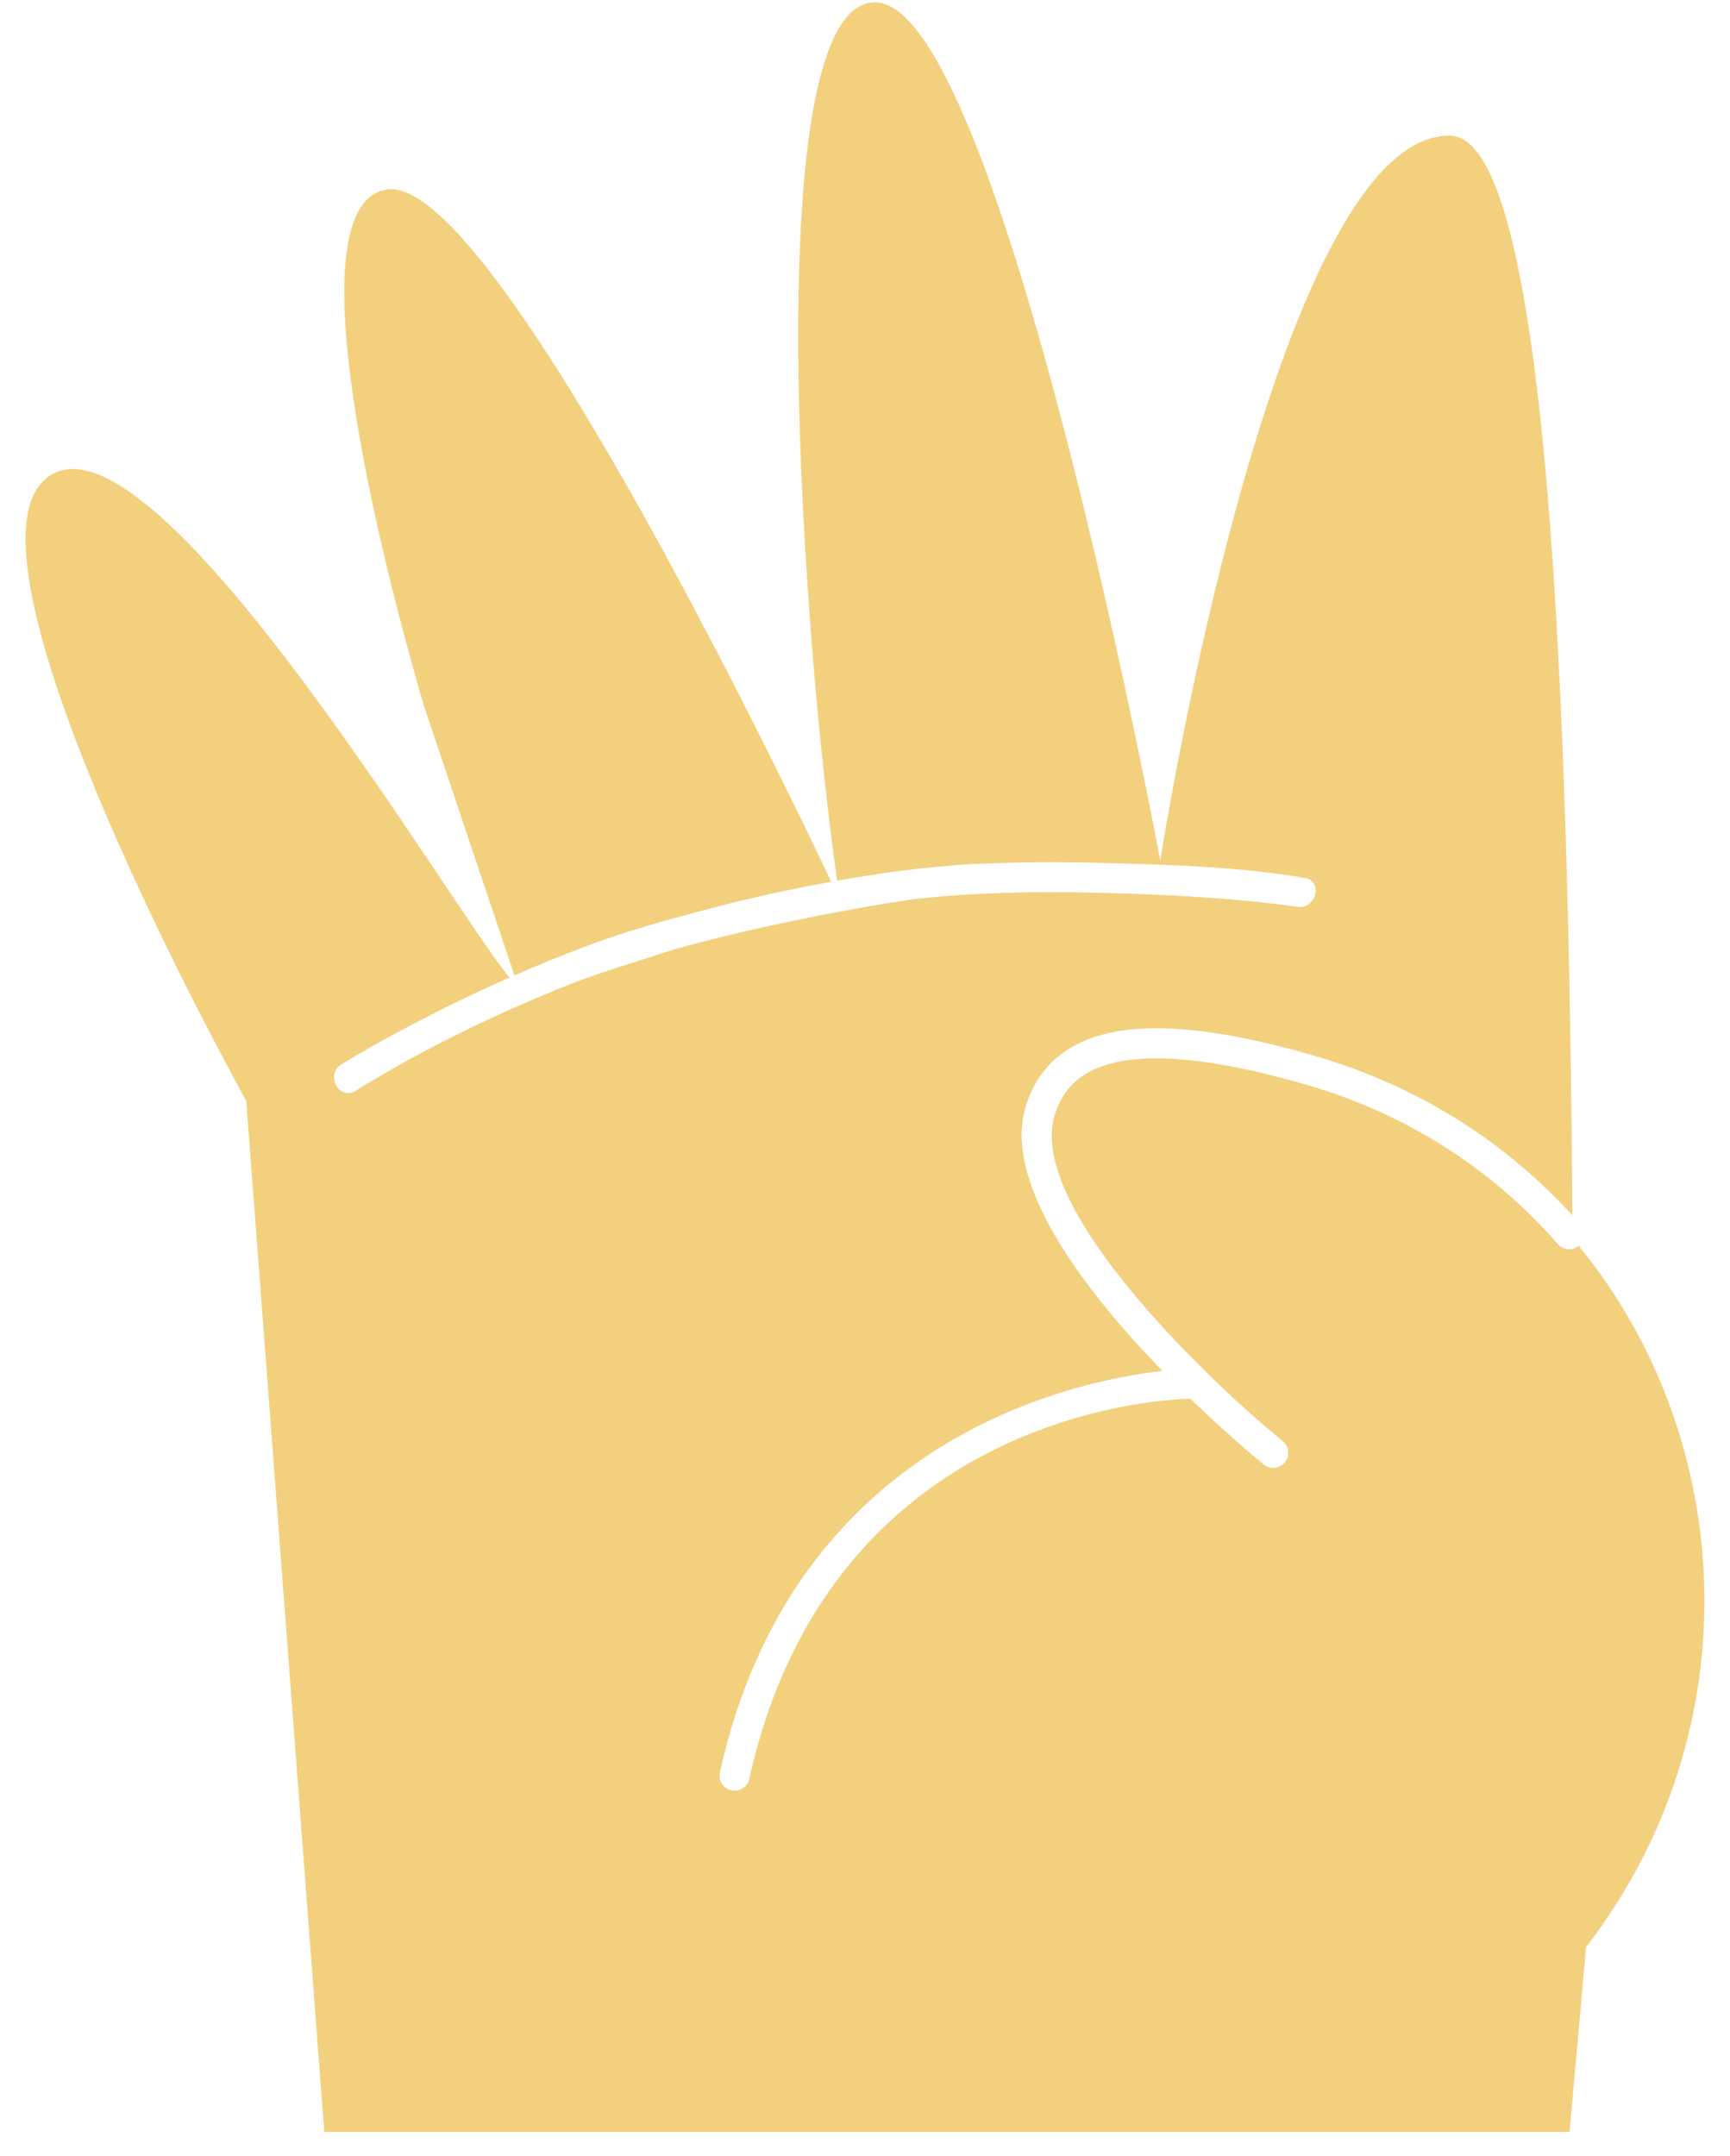
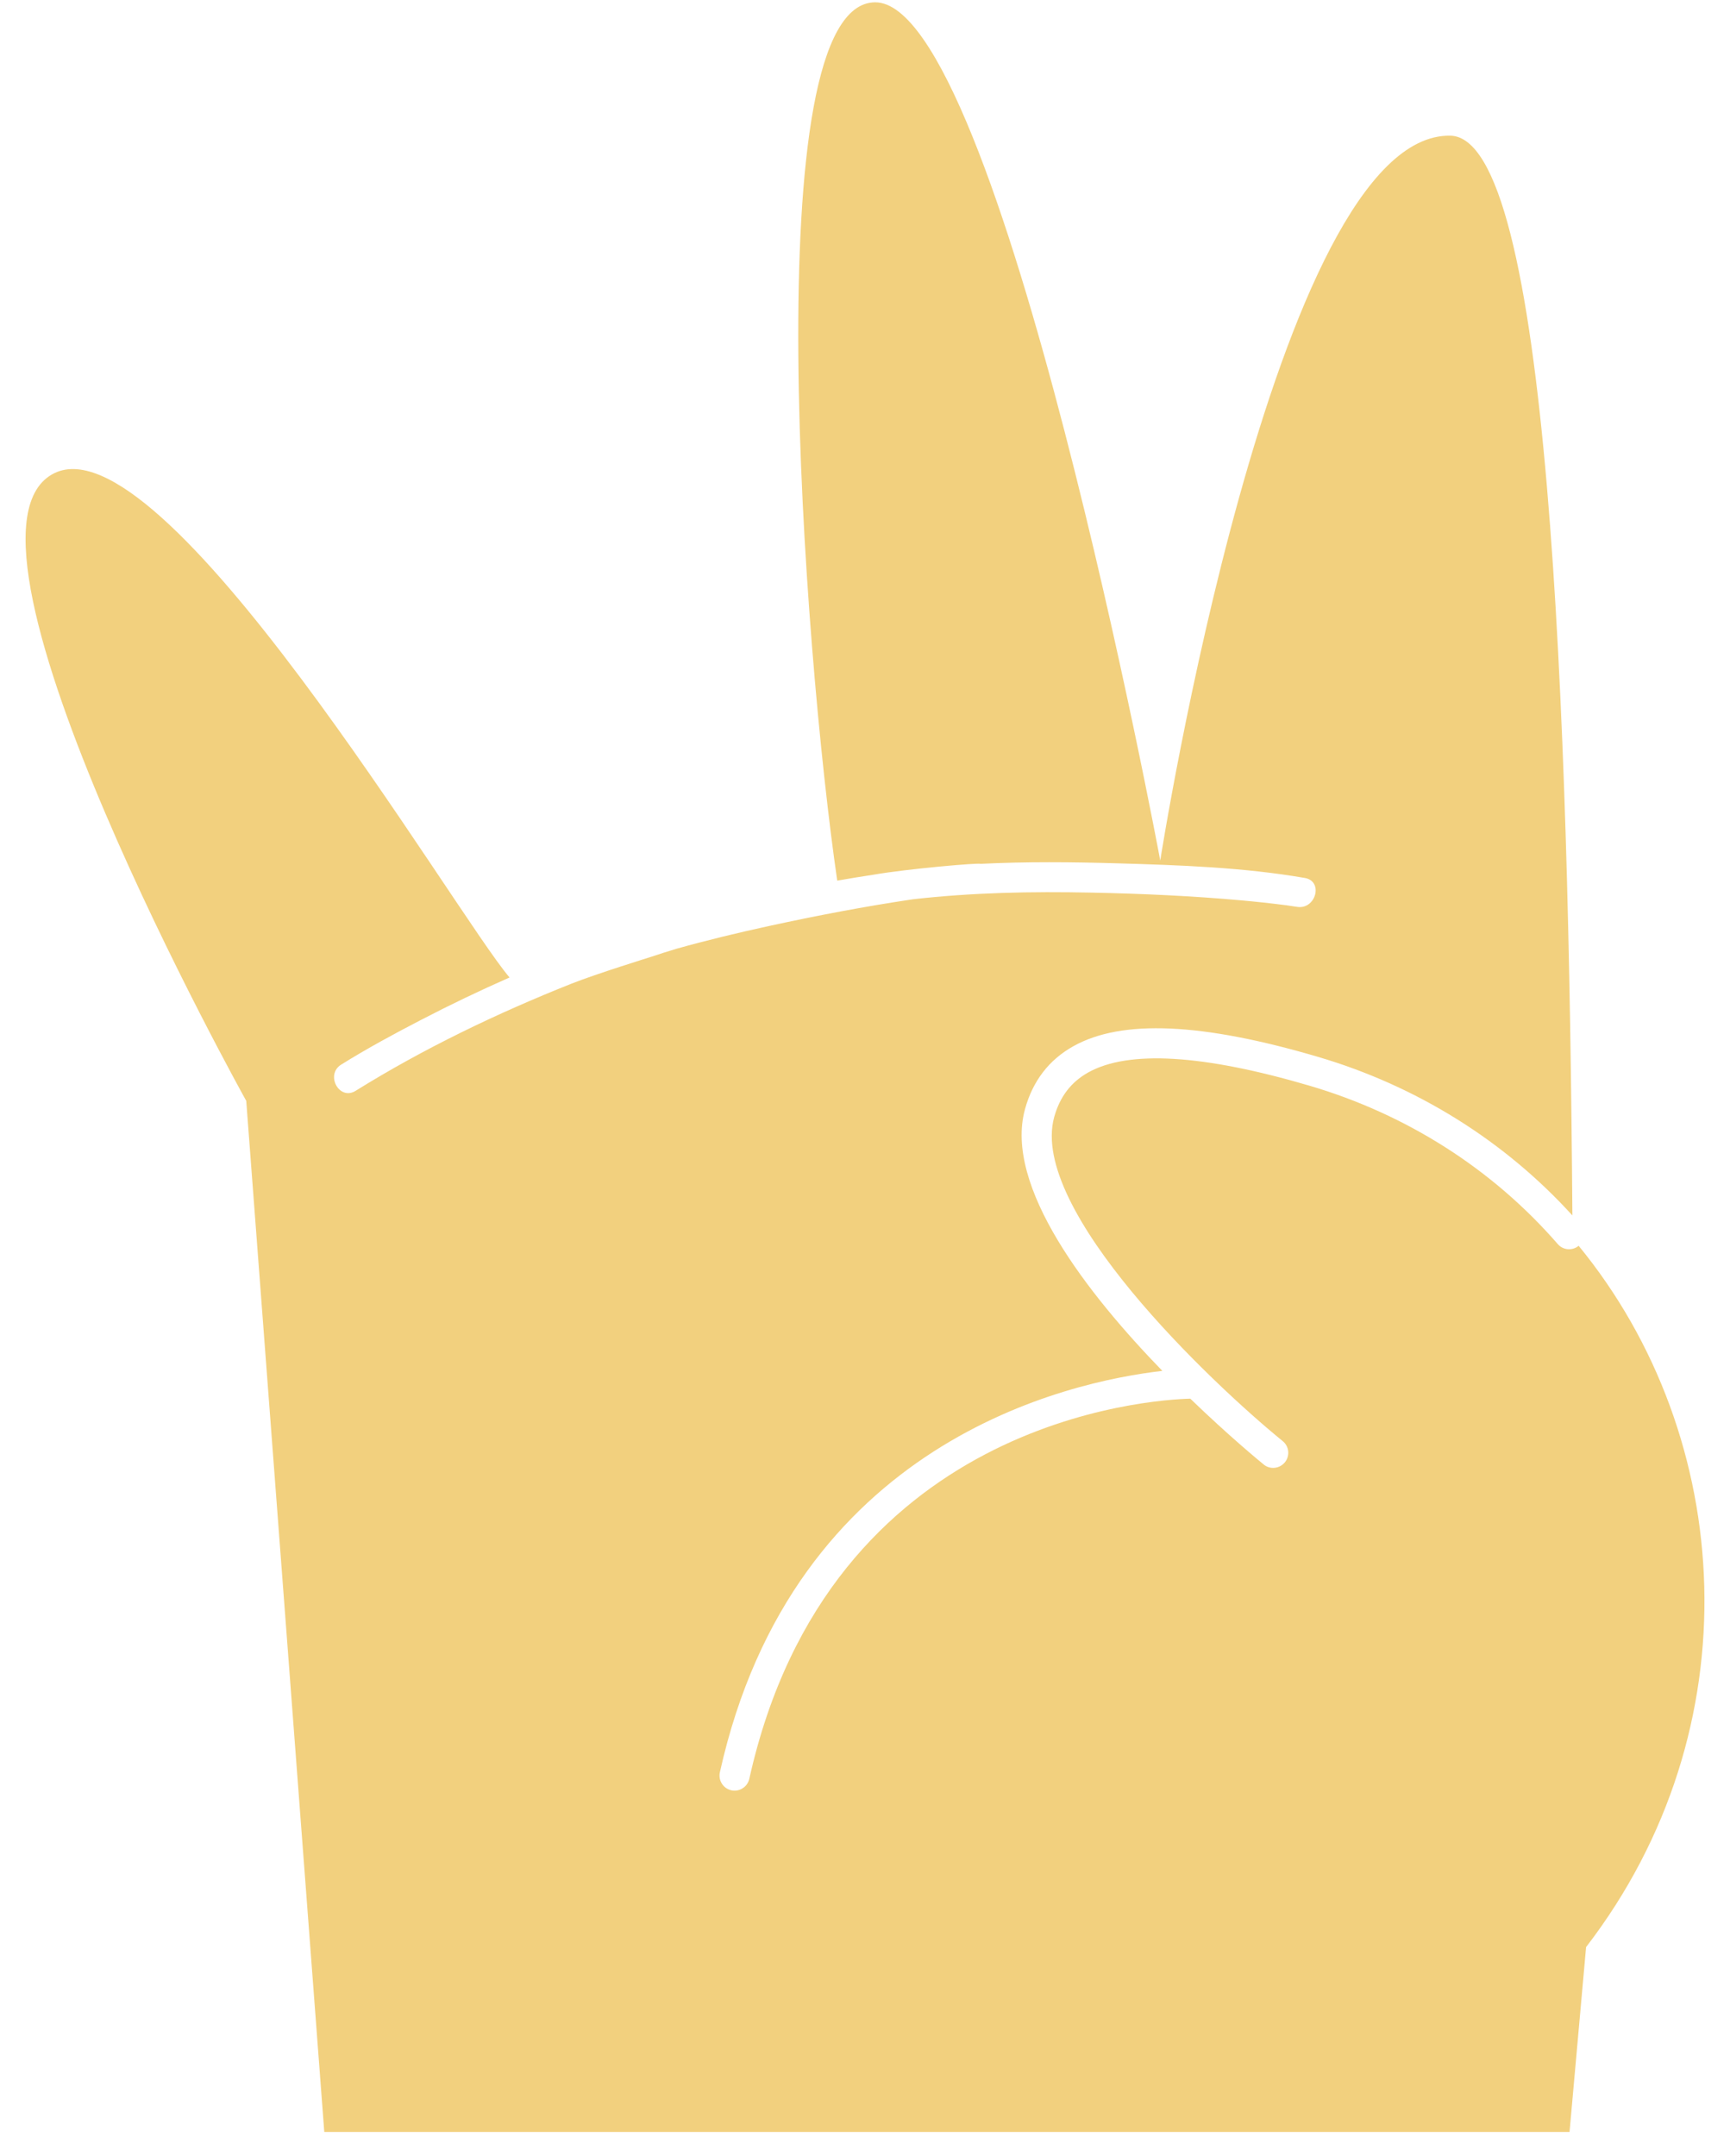
<svg xmlns="http://www.w3.org/2000/svg" width="65" height="81" viewBox="0 0 65 81" fill="none">
  <g id="Group" style="mix-blend-mode:multiply">
    <g id="Camada 1">
      <g id="Group_2" style="mix-blend-mode:multiply">
-         <path id="Vector" d="M25.654 34.406C26.258 34.234 26.867 34.078 27.473 33.925C28.717 33.615 29.971 33.35 31.23 33.121C29.183 28.802 18.403 6.491 14.527 7.119C10.451 7.782 15.43 24.835 15.937 26.539L19.328 36.641C20.213 36.253 21.11 35.884 22.016 35.547C23.213 35.1 24.426 34.731 25.654 34.403V34.406Z" fill="#f2d07e" />
        <path id="Vector_2" d="M59.312 46.799C59.075 46.993 58.728 46.965 58.528 46.733C56.08 43.917 52.858 41.861 49.204 40.785C45.203 39.61 42.406 39.441 40.89 40.285C40.24 40.648 39.821 41.198 39.608 41.964C38.652 45.44 45.484 51.928 48.194 54.135C48.438 54.332 48.473 54.688 48.276 54.932C48.163 55.069 48.001 55.141 47.835 55.141C47.71 55.141 47.582 55.101 47.479 55.013C47.341 54.901 46.175 53.944 44.722 52.541C43.272 52.578 31.157 53.313 28.153 66.822C28.094 67.084 27.859 67.266 27.6 67.266C27.559 67.266 27.518 67.263 27.478 67.253C27.172 67.184 26.981 66.881 27.047 66.578C29.809 54.144 40.162 51.9 43.672 51.497C40.88 48.621 37.711 44.577 38.511 41.667C38.802 40.607 39.414 39.81 40.334 39.298C42.149 38.285 45.156 38.416 49.52 39.701C53.233 40.795 56.527 42.852 59.078 45.658C58.94 26.645 58.193 5.163 54.492 5.097C47.879 4.979 43.593 32.325 43.593 32.325C43.597 32.328 37.574 0.087 32.885 0.087C28.34 0.087 30.2 24.482 31.457 33.081C31.916 33 32.376 32.925 32.835 32.856C34.073 32.64 36.764 32.406 36.842 32.45C38.555 32.365 40.271 32.381 41.99 32.431C44.328 32.499 46.716 32.581 49.026 32.981C49.738 33.103 49.435 34.187 48.726 34.065C48.679 34.056 48.632 34.05 48.582 34.044C48.526 34.034 48.473 34.028 48.416 34.019C48.382 34.012 48.344 34.009 48.31 34.003C48.31 34.003 48.307 34.003 48.301 34.003C47.747 33.931 47.194 33.872 46.638 33.822C44.766 33.653 42.884 33.569 41.002 33.531C38.755 33.484 36.53 33.528 34.304 33.781C32.485 34.05 30.678 34.397 28.884 34.787C27.718 35.041 26.565 35.319 25.424 35.638C25.105 35.734 24.787 35.834 24.471 35.941C24.402 35.963 22.396 36.585 21.467 36.953C18.676 38.063 15.916 39.388 13.363 40.976C12.747 41.361 12.209 40.37 12.819 39.992C13.788 39.388 14.8 38.841 15.813 38.316C16.907 37.747 18.017 37.216 19.145 36.719C17.095 34.328 6.027 15.443 1.942 17.828C-2.434 20.378 9.252 41.354 9.252 41.354L12.184 80.087H58.971L59.593 73.142C65.907 64.937 65.213 53.985 59.309 46.793L59.312 46.799Z" fill="#f2d07e" />
      </g>
    </g>
  </g>
</svg>